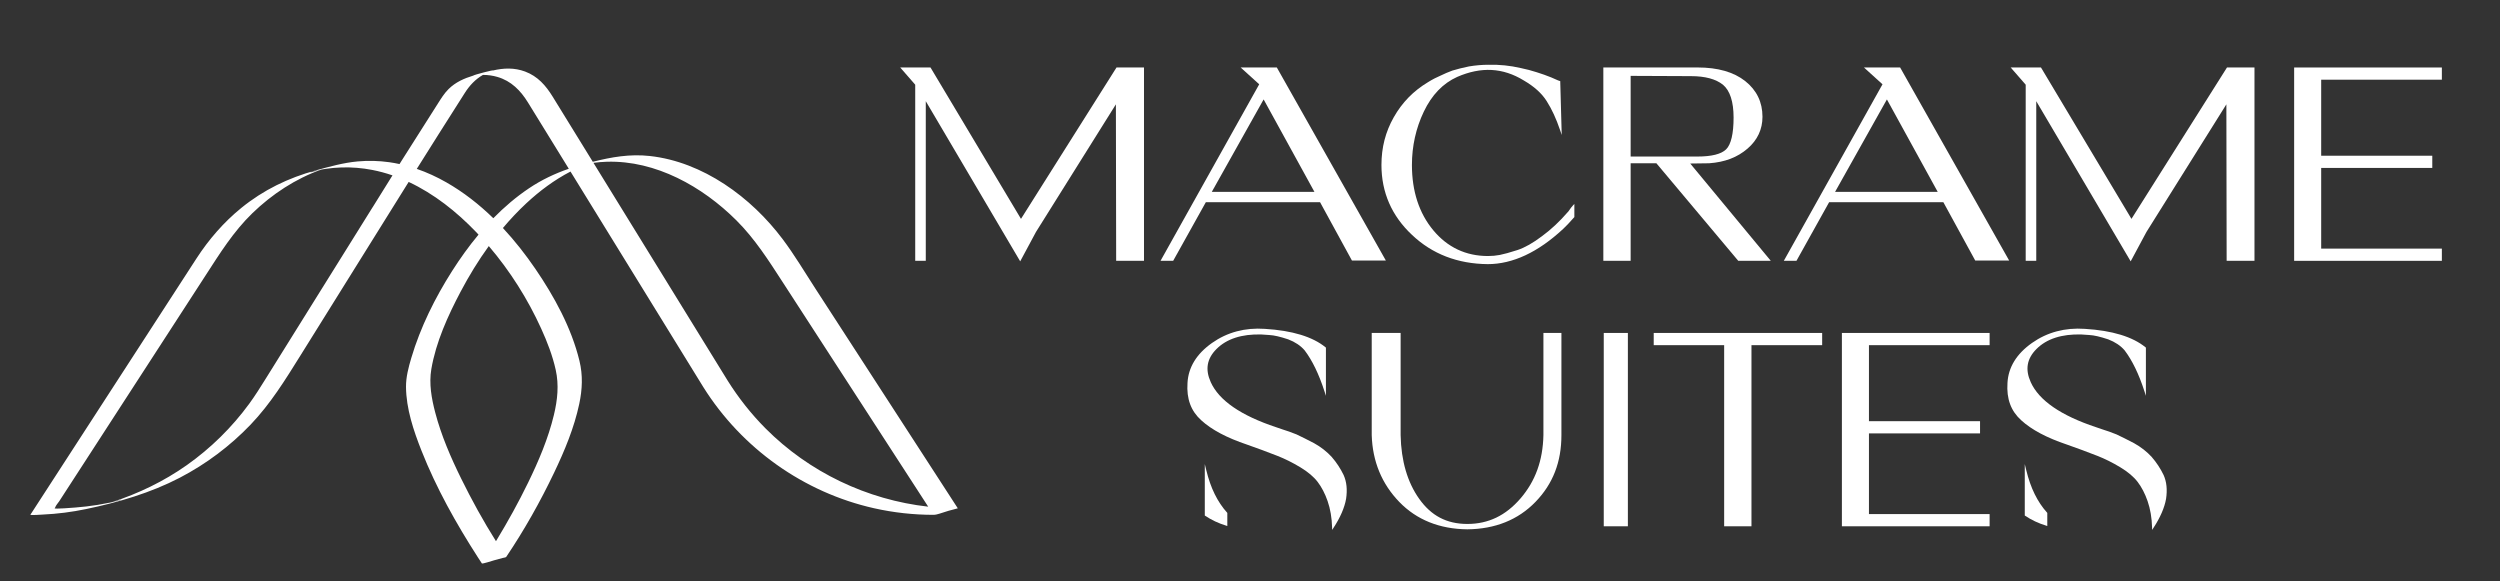
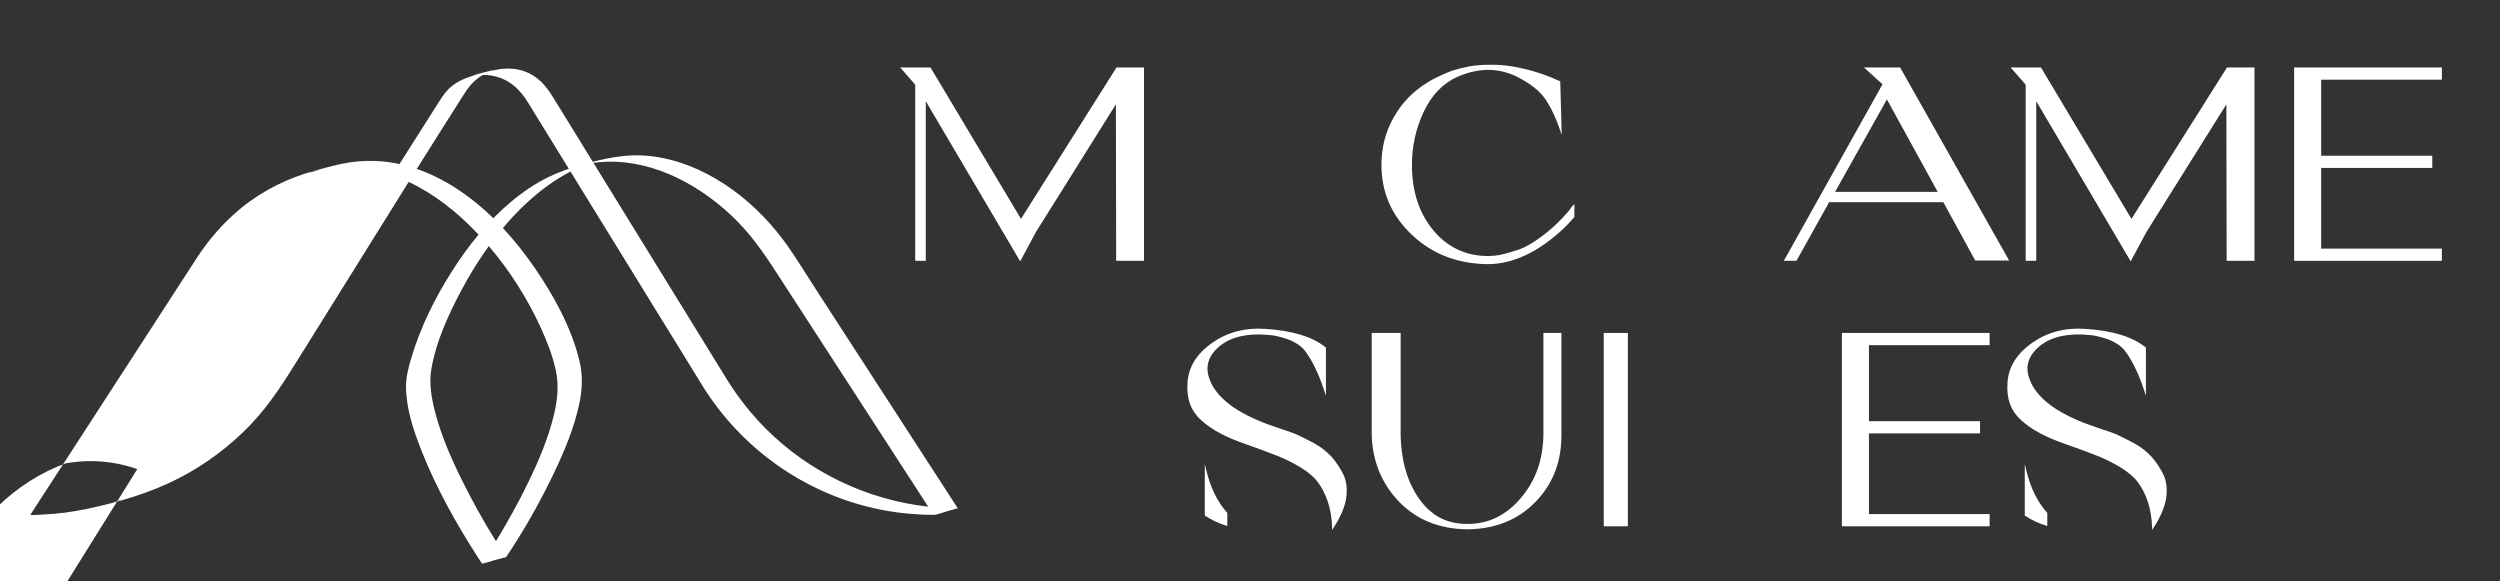
<svg xmlns="http://www.w3.org/2000/svg" id="Layer_1" viewBox="0 0 2234.71 519.7">
  <rect x="0" y="0" width="2234.71" height="519.7" fill="#333333" stroke="none" />
  <defs>
    <style>      .st0 {        fill: #fff;      }    </style>
  </defs>
  <polygon class="st0" points="912.64 195.65 831.96 60.66 831.76 60.33 804.69 60.33 818.1 75.72 818.1 233.15 827.54 233.15 827.54 90.45 911.94 233.61 926.04 207.35 997.48 93.26 997.72 233.15 1022.6 233.15 1022.6 60.33 998.02 60.33 912.64 195.65" />
-   <path class="st0" d="M1141.54,60.67l-.2-.35h-32.34l16.59,15.03-88.21,157.79h11.3l29.22-52.42h102.07l28.51,52.17h30.32l-97.27-172.23ZM1129.54,88.87l45.42,82.66h-91.77l46.35-82.66Z" />
  <path class="st0" d="M1401.76,189.19c-7.53,8.72-15.39,16.1-23.39,21.92-7.98,6.05-15.35,10.22-21.89,12.39-7.15,2.29-12.18,3.68-15.84,4.39-3.37.65-6.82.97-10.56.97-19.74,0-36.19-7.75-48.89-23.02-12.67-15.23-19.09-34.86-19.09-58.35,0-16.88,3.57-32.94,10.63-47.71,7.09-14.87,17.13-25.31,29.83-31.02,21.4-9.31,40.85-8.29,59.5,3.15,9.34,5.43,16.02,11.45,20.44,18.39,4.65,7.31,8.59,15.84,12.05,26.06l1.45,4.29-1.33-48.18-.53-.11c-.69-.14-1.95-.71-3.71-1.49-1.02-.46-2.3-1.03-3.76-1.65-4.06-1.72-8.66-3.22-13.12-4.67-4.38-1.43-9.12-2.67-14.07-3.69-9.64-2.24-19.1-3.2-28.9-2.96-5.71,0-11.42.48-17.48,1.48-5.51,1.14-10.35,2.34-14.83,3.7-3.49,1.27-7.02,2.79-11.45,4.92-3.42,1.54-6.06,2.86-7.44,3.72-.51.32-.98.59-1.41.84-.56.33-1.05.61-1.44.87-13.12,7.87-23.15,18.13-30.65,31.36-7.41,13.07-11.02,27.04-11.02,42.71,0,24.49,9.19,45.51,27.3,62.46,18.02,17.11,40.79,25.91,67.71,26.15,22.32,0,45.02-10.61,67.46-31.53,2.19-1.98,5.76-5.75,9.8-10.34l.17-.19v-11.74l-1.17,1.21c-1.08,1.11-2.38,2.82-4.33,5.69Z" />
-   <path class="st0" d="M1553.59,232.9l.2.24h29.09l-72.01-86.97,16.91-.23c14.02-.98,25.27-5.28,34.37-13.15,8.83-7.62,13.3-17.19,13.3-28.44,0-13.04-5.2-23.77-15.46-31.89-10.19-8.06-24.48-12.15-42.48-12.15h-84.31v172.82h24.41v-87.2h23l72.97,86.95ZM1457.62,67.82l53.96.24c12.58,0,22.19,2.59,28.55,7.68,6.3,5.3,9.49,15.17,9.49,29.36s-2.25,24.08-6.68,28.41c-4.36,4.26-12.99,6.42-25.66,6.42h-59.67v-72.12Z" />
  <path class="st0" d="M1765.64,232.9h30.32l-97.27-172.23-.2-.35h-32.34l16.59,15.03-88.21,157.79h11.3l29.22-52.42h102.07l28.51,52.17ZM1686.68,88.87l45.42,82.66h-91.77l46.35-82.66Z" />
  <polygon class="st0" points="1905.28 195.65 1824.6 60.66 1824.4 60.33 1797.33 60.33 1810.74 75.72 1810.74 233.15 1820.18 233.15 1820.18 90.45 1904.58 233.61 1918.68 207.35 1990.12 93.26 1990.36 232.47 1990.36 233.15 2015.24 233.15 2015.24 60.33 1990.66 60.33 1905.28 195.65" />
  <polygon class="st0" points="2182.74 71.24 2182.74 60.33 2050.7 60.33 2050.7 233.15 2182.74 233.15 2182.74 222.23 2074.87 222.23 2074.87 150.11 2174.18 150.11 2174.18 139.2 2074.87 139.2 2074.87 71.24 2182.74 71.24" />
  <path class="st0" d="M1190.51,408.55c-4.46-4.85-9.79-9.02-15.88-12.4-6.12-3.16-11.41-5.88-15.73-7.86-4.65-1.86-8.59-3.27-12.39-4.42l-5.71-1.96c-31.51-10.42-51.19-23.98-58.52-40.29-5.14-11.33-3.48-21.01,5.09-29.61,9.08-9.13,22.59-13.51,40.1-13.03l7.14.49c4.26.22,9.48,1.42,16.9,3.87,6.17,2.36,11.12,5.67,14.67,9.82,6.81,8.96,12.77,21.25,17.71,36.54l1.33,4.12v-43.1l-.25-.2c-11.59-9.51-29.86-15.08-54.32-16.56-17.73-1.23-33.63,3.01-47.25,12.61-13.82,9.75-21.19,21.79-21.91,35.78-.96,14.16,3.07,25.08,12.34,33.37,9.1,8.37,22.85,15.67,40.86,21.7,9.21,3.23,18.06,6.51,27.06,10.03,6.82,2.67,13.74,6.11,20.57,10.24,6.78,4.1,12,8.49,15.49,13.06,3.59,4.69,6.6,10.48,8.93,17.2,2.43,7.01,3.78,14.94,4,23.55l.06,2.18,1.19-1.82c6.07-9.26,9.86-18,11.27-25.99,1.21-8.23.49-15.16-2.2-21.22-2.85-5.88-6.4-11.29-10.57-16.08Z" />
  <path class="st0" d="M1078.29,420.37l-1.34-5.54v45.99l.3.2c5.64,3.79,11.84,6.7,18.95,8.9l.88.27v-11.72l-.17-.19c-8.69-9.68-14.78-22.08-18.61-37.92Z" />
  <path class="st0" d="M1379.64,388.92c-.47,22.66-7.18,41.19-20.5,56.64-13.22,15.33-28.75,22.79-47.48,22.79s-32.36-7.49-42.92-22.25c-10.64-14.87-16.28-34.11-16.74-57.16v-91.31h-25.84v91.33c.7,23.49,9,43.58,24.66,59.73,15.5,15.98,35.97,24.21,60.84,24.46,24.86-.25,45.33-8.47,60.83-24.46,15.64-16.12,23.24-35.67,23.24-59.75v-91.31h-16.09v91.29Z" />
  <rect class="st0" x="1433.57" y="297.62" width="21.56" height="172.82" />
-   <polygon class="st0" points="1478.23 308.54 1541.2 308.54 1541.2 470.44 1565.61 470.44 1565.61 308.54 1628.8 308.54 1628.8 297.62 1478.23 297.62 1478.23 308.54" />
  <polygon class="st0" points="1646.44 470.44 1778.48 470.44 1778.48 459.53 1670.62 459.53 1670.62 387.41 1769.93 387.41 1769.93 376.49 1670.62 376.49 1670.62 308.54 1778.48 308.54 1778.48 297.62 1646.44 297.62 1646.44 470.44" />
  <path class="st0" d="M1811.25,420.37l-1.34-5.54v45.99l.3.2c5.64,3.79,11.84,6.7,18.95,8.9l.88.27v-11.72l-.17-.19c-8.69-9.68-14.77-22.08-18.61-37.92Z" />
  <path class="st0" d="M1923.47,408.55c-4.46-4.85-9.79-9.02-15.85-12.38l-.05-.03c-6.11-3.15-11.39-5.87-15.71-7.85-4.65-1.86-8.59-3.27-12.39-4.42l-5.71-1.96c-31.51-10.42-51.19-23.98-58.52-40.29-5.14-11.33-3.48-21.01,5.09-29.61,9.08-9.13,22.58-13.51,40.1-13.03l7.14.49c4.26.22,9.48,1.42,16.9,3.87,6.17,2.36,11.12,5.67,14.67,9.82,6.81,8.96,12.77,21.25,17.71,36.54l1.33,4.12v-43.1l-.25-.2c-11.59-9.51-29.86-15.08-54.32-16.56-17.73-1.23-33.63,3.01-47.25,12.61-13.82,9.75-21.19,21.79-21.91,35.78-.96,14.16,3.07,25.08,12.34,33.37,9.1,8.37,22.85,15.67,40.86,21.7,9.21,3.23,18.06,6.51,27.06,10.03,6.82,2.67,13.74,6.11,20.57,10.24,6.78,4.1,12,8.49,15.49,13.06,3.6,4.69,6.6,10.48,8.93,17.2,2.43,7.01,3.78,14.94,4,23.55l.06,2.18,1.19-1.82c6.07-9.26,9.86-18,11.27-25.99,1.21-8.23.49-15.16-2.2-21.22-2.85-5.88-6.4-11.29-10.57-16.08Z" />
-   <path class="st0" d="M430.76,503.65c.39.58,9.91-2.54,10.9-2.8,2.56-.69,5.12-1.38,7.67-2.09.62-.17,2.84-.44,3.16-.93,16.11-23.91,30.42-49.35,42.84-75.35,9.35-19.59,17.9-40.03,22.43-61.34,2.79-13.14,3.35-25.65.18-38.68-7.16-29.42-22.49-57.42-39.46-82.24-8.69-12.71-18.33-25.02-28.95-36.4,6.53-7.76,13.48-15.15,20.89-22.06,11.9-11.09,25.07-20.92,39.54-28.41,6.31,10.24,12.62,20.48,18.93,30.72,18.33,29.74,36.65,59.48,54.98,89.23,13.03,21.15,26.07,42.31,39.1,63.46,1.9,3.09,3.8,6.17,5.71,9.26,34.27,54.66,89.68,94.2,152.7,108.31,17.4,3.9,35.22,5.87,53.05,5.87,3.4,0,7.62-1.93,10.9-2.8.26-.07,1.26-.39,2.54-.8,2.76-.74,5.53-1.48,8.29-2.22-.18,0-.36,0-.54,0,.31-.05.5-.05.54,0-7.99-12.32-15.97-24.65-23.96-36.97-17.49-26.99-34.99-53.98-52.48-80.97-17.02-26.26-34.04-52.52-51.06-78.77-9.49-14.65-18.53-29.86-29.02-43.84-28.09-37.43-71.26-69.18-118.89-74.39-17.63-1.93-34.09.94-50.86,5.18-1.43-2.32-2.86-4.64-4.29-6.96-10.54-17.11-21.08-34.22-31.62-51.32-6.1-9.9-13.36-18.2-24.62-22.39-9.55-3.55-19.19-3.22-28.89-.9,1.72-.97-16.89,3.8-17.47,4.55-8.09,2.47-15.78,5.83-22.01,11.99-3.91,3.87-6.72,8.47-9.64,13.07-4.03,6.34-8.05,12.68-12.08,19.03-6.54,10.31-13.12,20.59-19.62,30.92-.85,1.34-1.69,2.69-2.53,4.04-3.03-.66-6.09-1.21-9.17-1.65-9.34-1.31-18.82-1.55-28.21-.7-12.78,1.15-25.12,4.64-37.46,8.01-24.51,6.68-46.81,17.47-66.61,33.58-15.76,12.82-29.08,28.22-40.11,45.24-10.62,16.37-21.22,32.74-31.83,49.12-18.66,28.8-37.33,57.59-55.99,86.39-16.12,24.87-32.23,49.73-48.35,74.6-3.79,5.85-7.59,11.71-11.38,17.56-.11.17-.89,1.1-.84,1.29.19.7,9.63-.06,10.96-.12,13.07-.59,26.07-2.26,38.88-4.93,28.73-5.99,57.58-14.41,83.69-28,23.53-12.24,45-28.35,63.34-47.51,17.79-18.6,30.99-40.06,44.5-61.72,16.7-26.78,33.39-53.56,50.09-80.34,15.56-24.95,31.11-49.9,46.67-74.84,22.71,10.6,42.93,26.71,60.19,44.7.76.79,1.51,1.59,2.26,2.39-8.6,10.3-16.43,21.24-23.57,32.45-15.33,24.09-28.39,50.35-36.53,77.79-2.47,8.33-4.8,17.11-4.73,25.87.16,19.51,6.7,38.95,13.79,56.9,13.21,33.44,31.02,65.27,50.47,95.46,1.18,1.83,2.37,3.67,3.59,5.48ZM658.17,196.91c16.66,16.6,28.97,36.03,41.64,55.58,15.54,23.98,31.08,47.96,46.63,71.94,17.9,27.62,35.8,55.24,53.7,82.86,9.85,15.2,19.71,30.4,29.56,45.61-54.58-6.09-106.47-30.82-145.39-69.94-12.87-12.94-24.21-27.31-33.9-42.77-7.38-11.98-14.76-23.96-22.15-35.94-16.58-26.91-33.16-53.82-49.75-80.74-16.01-25.98-32.02-51.96-48.03-77.95,3.97-.53,7.96-.86,11.96-.98,43.74-1.31,85.49,22.22,115.71,52.31ZM281.36,152.77c.59-.13,1.18-.27,1.77-.39.9-.19,1.81-.38,2.72-.55-13.08,3.86-8.67,1.86-4.49.94ZM294.11,149.31c-.73.23-1.42.44-2.09.65.7-.22,1.4-.43,2.09-.65ZM104.99,447.76c-.78.18-1.56.37-2.34.55-.67.15-1.35.31-2.03.45,11.89-3.56,7.93-1.85,4.37-1ZM333.09,185.22c-17.91,28.72-35.81,57.44-53.72,86.16-13.95,22.38-27.9,44.75-41.85,67.13-4.7,7.53-9.38,15.05-14.62,22.23-15.5,21.23-34.47,39.9-55.94,55.06-20.59,14.53-43.13,25.34-67,33.12-.67.15-1.34.29-2,.43-3.61.75-7.24,1.42-10.88,2-6.59,1.05-13.23,1.83-19.89,2.34-1.62.12-18.19,1.49-18.35.69-.04-.17.44-.58.49-.75.5-1.8,2.53-3.9,3.54-5.46,2.14-3.31,4.29-6.61,6.43-9.92,6.71-10.36,13.43-20.72,20.14-31.07,18.32-28.27,36.65-56.54,54.97-84.82,16.42-25.34,32.85-50.68,49.27-76.02,12.74-19.66,24.95-39.35,41.96-55.8,17.48-16.91,38.56-30.82,61.58-38.96,1.29-.23,2.58-.44,3.88-.63,4.72-.69,9.47-1.12,14.23-1.27,9.19-.28,18.41.48,27.44,2.23,6.16,1.19,12.18,2.84,18.06,4.86-5.91,9.48-11.8,18.98-17.71,28.46ZM398.95,162.99c-8.41-4.8-17.25-8.88-26.39-12.03,6.37-10.19,12.76-20.37,19.2-30.51,7.93-12.5,15.85-25.01,23.8-37.49,4.16-6.53,9.36-12.11,16.12-15.99,4.34-.03,8.69.56,12.87,1.77,12.5,3.63,20.82,12.22,27.44,22.96,3.78,6.14,7.57,12.28,11.35,18.42,8.36,13.57,16.73,27.15,25.09,40.72-12.52,4.33-24.35,9.93-35.56,17.45-11.56,7.75-22.17,16.81-31.91,26.76-12.69-12.35-26.66-23.3-42-32.06ZM389.02,368.68c-3.29-12.56-5.66-25.79-3.46-38.73,4.11-24.18,14.83-47.75,26.2-69.27,7.43-14.06,15.79-27.76,25.17-40.71,18.96,22.2,34.81,47.29,46.84,73.78,5.39,11.86,10.17,24.18,12.99,36.93,2.99,13.52,1.58,26.84-1.64,40.25-5.04,21.02-13.64,41.17-23.07,60.55-8.51,17.51-17.98,34.56-28.06,51.21-.22.36-.43.72-.65,1.07-11.34-18.04-21.67-36.8-31.05-55.85-9.36-19-17.89-38.7-23.27-59.23Z" />
+   <path class="st0" d="M430.76,503.65c.39.58,9.91-2.54,10.9-2.8,2.56-.69,5.12-1.38,7.67-2.09.62-.17,2.84-.44,3.16-.93,16.11-23.91,30.42-49.35,42.84-75.35,9.35-19.59,17.9-40.03,22.43-61.34,2.79-13.14,3.35-25.65.18-38.68-7.16-29.42-22.49-57.42-39.46-82.24-8.69-12.71-18.33-25.02-28.95-36.4,6.53-7.76,13.48-15.15,20.89-22.06,11.9-11.09,25.07-20.92,39.54-28.41,6.31,10.24,12.62,20.48,18.93,30.72,18.33,29.74,36.65,59.48,54.98,89.23,13.03,21.15,26.07,42.31,39.1,63.46,1.9,3.09,3.8,6.17,5.71,9.26,34.27,54.66,89.68,94.2,152.7,108.31,17.4,3.9,35.22,5.87,53.05,5.87,3.4,0,7.62-1.93,10.9-2.8.26-.07,1.26-.39,2.54-.8,2.76-.74,5.53-1.48,8.29-2.22-.18,0-.36,0-.54,0,.31-.05.5-.05.54,0-7.99-12.32-15.97-24.65-23.96-36.97-17.49-26.99-34.99-53.98-52.48-80.97-17.02-26.26-34.04-52.52-51.06-78.77-9.49-14.65-18.53-29.86-29.02-43.84-28.09-37.43-71.26-69.18-118.89-74.39-17.63-1.93-34.09.94-50.86,5.18-1.43-2.32-2.86-4.64-4.29-6.96-10.54-17.11-21.08-34.22-31.62-51.32-6.1-9.9-13.36-18.2-24.62-22.39-9.55-3.55-19.19-3.22-28.89-.9,1.72-.97-16.89,3.8-17.47,4.55-8.09,2.47-15.78,5.83-22.01,11.99-3.91,3.87-6.72,8.47-9.64,13.07-4.03,6.34-8.05,12.68-12.08,19.03-6.54,10.31-13.12,20.59-19.62,30.92-.85,1.34-1.69,2.69-2.53,4.04-3.03-.66-6.09-1.21-9.17-1.65-9.34-1.31-18.82-1.55-28.21-.7-12.78,1.15-25.12,4.64-37.46,8.01-24.51,6.68-46.81,17.47-66.61,33.58-15.76,12.82-29.08,28.22-40.11,45.24-10.62,16.37-21.22,32.74-31.83,49.12-18.66,28.8-37.33,57.59-55.99,86.39-16.12,24.87-32.23,49.73-48.35,74.6-3.79,5.85-7.59,11.71-11.38,17.56-.11.17-.89,1.1-.84,1.29.19.7,9.63-.06,10.96-.12,13.07-.59,26.07-2.26,38.88-4.93,28.73-5.99,57.58-14.41,83.69-28,23.53-12.24,45-28.35,63.34-47.51,17.79-18.6,30.99-40.06,44.5-61.72,16.7-26.78,33.39-53.56,50.09-80.34,15.56-24.95,31.11-49.9,46.67-74.84,22.71,10.6,42.93,26.71,60.19,44.7.76.79,1.51,1.59,2.26,2.39-8.6,10.3-16.43,21.24-23.57,32.45-15.33,24.09-28.39,50.35-36.53,77.79-2.47,8.33-4.8,17.11-4.73,25.87.16,19.51,6.7,38.95,13.79,56.9,13.21,33.44,31.02,65.27,50.47,95.46,1.18,1.83,2.37,3.67,3.59,5.48ZM658.17,196.91c16.66,16.6,28.97,36.03,41.64,55.58,15.54,23.98,31.08,47.96,46.63,71.94,17.9,27.62,35.8,55.24,53.7,82.86,9.85,15.2,19.71,30.4,29.56,45.61-54.58-6.09-106.47-30.82-145.39-69.94-12.87-12.94-24.21-27.31-33.9-42.77-7.38-11.98-14.76-23.96-22.15-35.94-16.58-26.91-33.16-53.82-49.75-80.74-16.01-25.98-32.02-51.96-48.03-77.95,3.97-.53,7.96-.86,11.96-.98,43.74-1.31,85.49,22.22,115.71,52.31ZM281.36,152.77c.59-.13,1.18-.27,1.77-.39.9-.19,1.81-.38,2.72-.55-13.08,3.86-8.67,1.86-4.49.94ZM294.11,149.31c-.73.23-1.42.44-2.09.65.7-.22,1.4-.43,2.09-.65ZM104.99,447.76c-.78.18-1.56.37-2.34.55-.67.15-1.35.31-2.03.45,11.89-3.56,7.93-1.85,4.37-1Zc-17.91,28.72-35.81,57.44-53.72,86.16-13.95,22.38-27.9,44.75-41.85,67.13-4.7,7.53-9.38,15.05-14.62,22.23-15.5,21.23-34.47,39.9-55.94,55.06-20.59,14.53-43.13,25.34-67,33.12-.67.15-1.34.29-2,.43-3.61.75-7.24,1.42-10.88,2-6.59,1.05-13.23,1.83-19.89,2.34-1.62.12-18.19,1.49-18.35.69-.04-.17.44-.58.49-.75.5-1.8,2.53-3.9,3.54-5.46,2.14-3.31,4.29-6.61,6.43-9.92,6.71-10.36,13.43-20.72,20.14-31.07,18.32-28.27,36.65-56.54,54.97-84.82,16.42-25.34,32.85-50.68,49.27-76.02,12.74-19.66,24.95-39.35,41.96-55.8,17.48-16.91,38.56-30.82,61.58-38.96,1.29-.23,2.58-.44,3.88-.63,4.72-.69,9.47-1.12,14.23-1.27,9.19-.28,18.41.48,27.44,2.23,6.16,1.19,12.18,2.84,18.06,4.86-5.91,9.48-11.8,18.98-17.71,28.46ZM398.95,162.99c-8.41-4.8-17.25-8.88-26.39-12.03,6.37-10.19,12.76-20.37,19.2-30.51,7.93-12.5,15.85-25.01,23.8-37.49,4.16-6.53,9.36-12.11,16.12-15.99,4.34-.03,8.69.56,12.87,1.77,12.5,3.63,20.82,12.22,27.44,22.96,3.78,6.14,7.57,12.28,11.35,18.42,8.36,13.57,16.73,27.15,25.09,40.72-12.52,4.33-24.35,9.93-35.56,17.45-11.56,7.75-22.17,16.81-31.91,26.76-12.69-12.35-26.66-23.3-42-32.06ZM389.02,368.68c-3.29-12.56-5.66-25.79-3.46-38.73,4.11-24.18,14.83-47.75,26.2-69.27,7.43-14.06,15.79-27.76,25.17-40.71,18.96,22.2,34.81,47.29,46.84,73.78,5.39,11.86,10.17,24.18,12.99,36.93,2.99,13.52,1.58,26.84-1.64,40.25-5.04,21.02-13.64,41.17-23.07,60.55-8.51,17.51-17.98,34.56-28.06,51.21-.22.36-.43.72-.65,1.07-11.34-18.04-21.67-36.8-31.05-55.85-9.36-19-17.89-38.7-23.27-59.23Z" />
</svg>